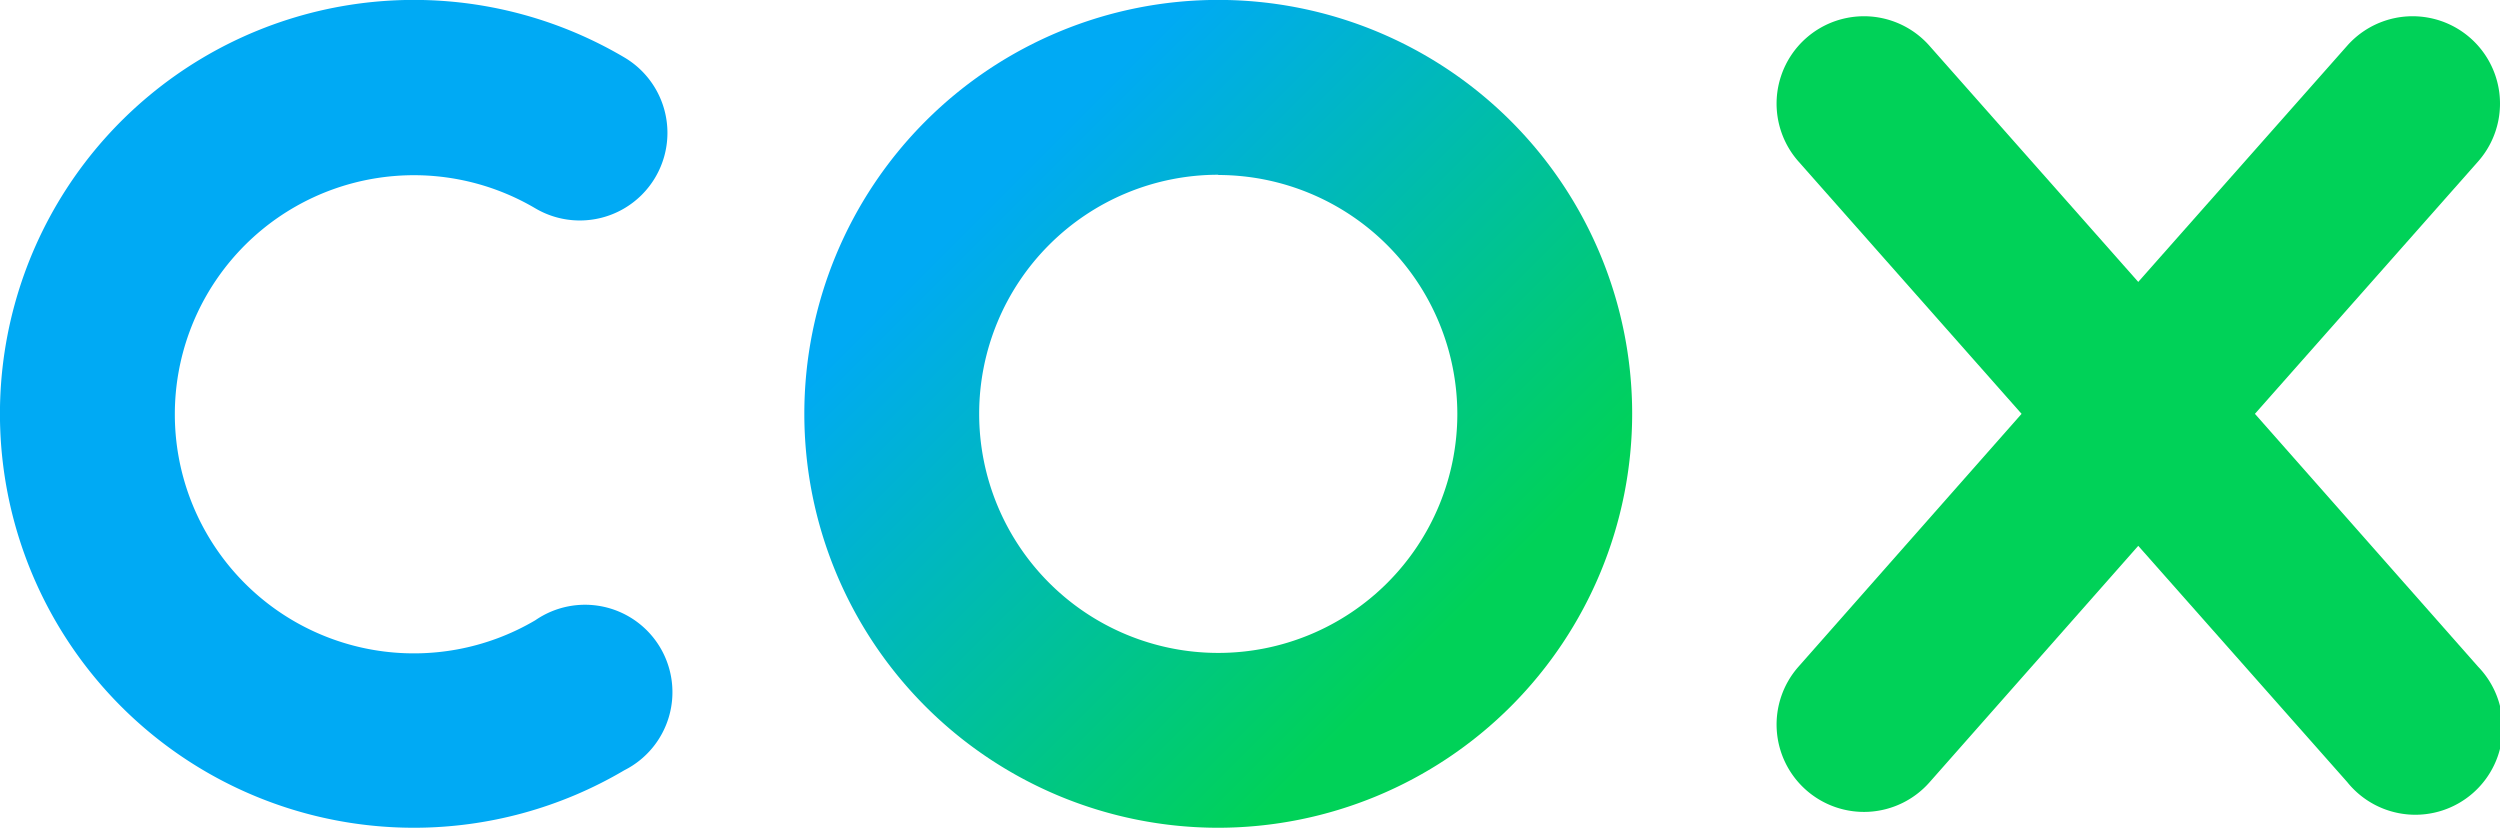
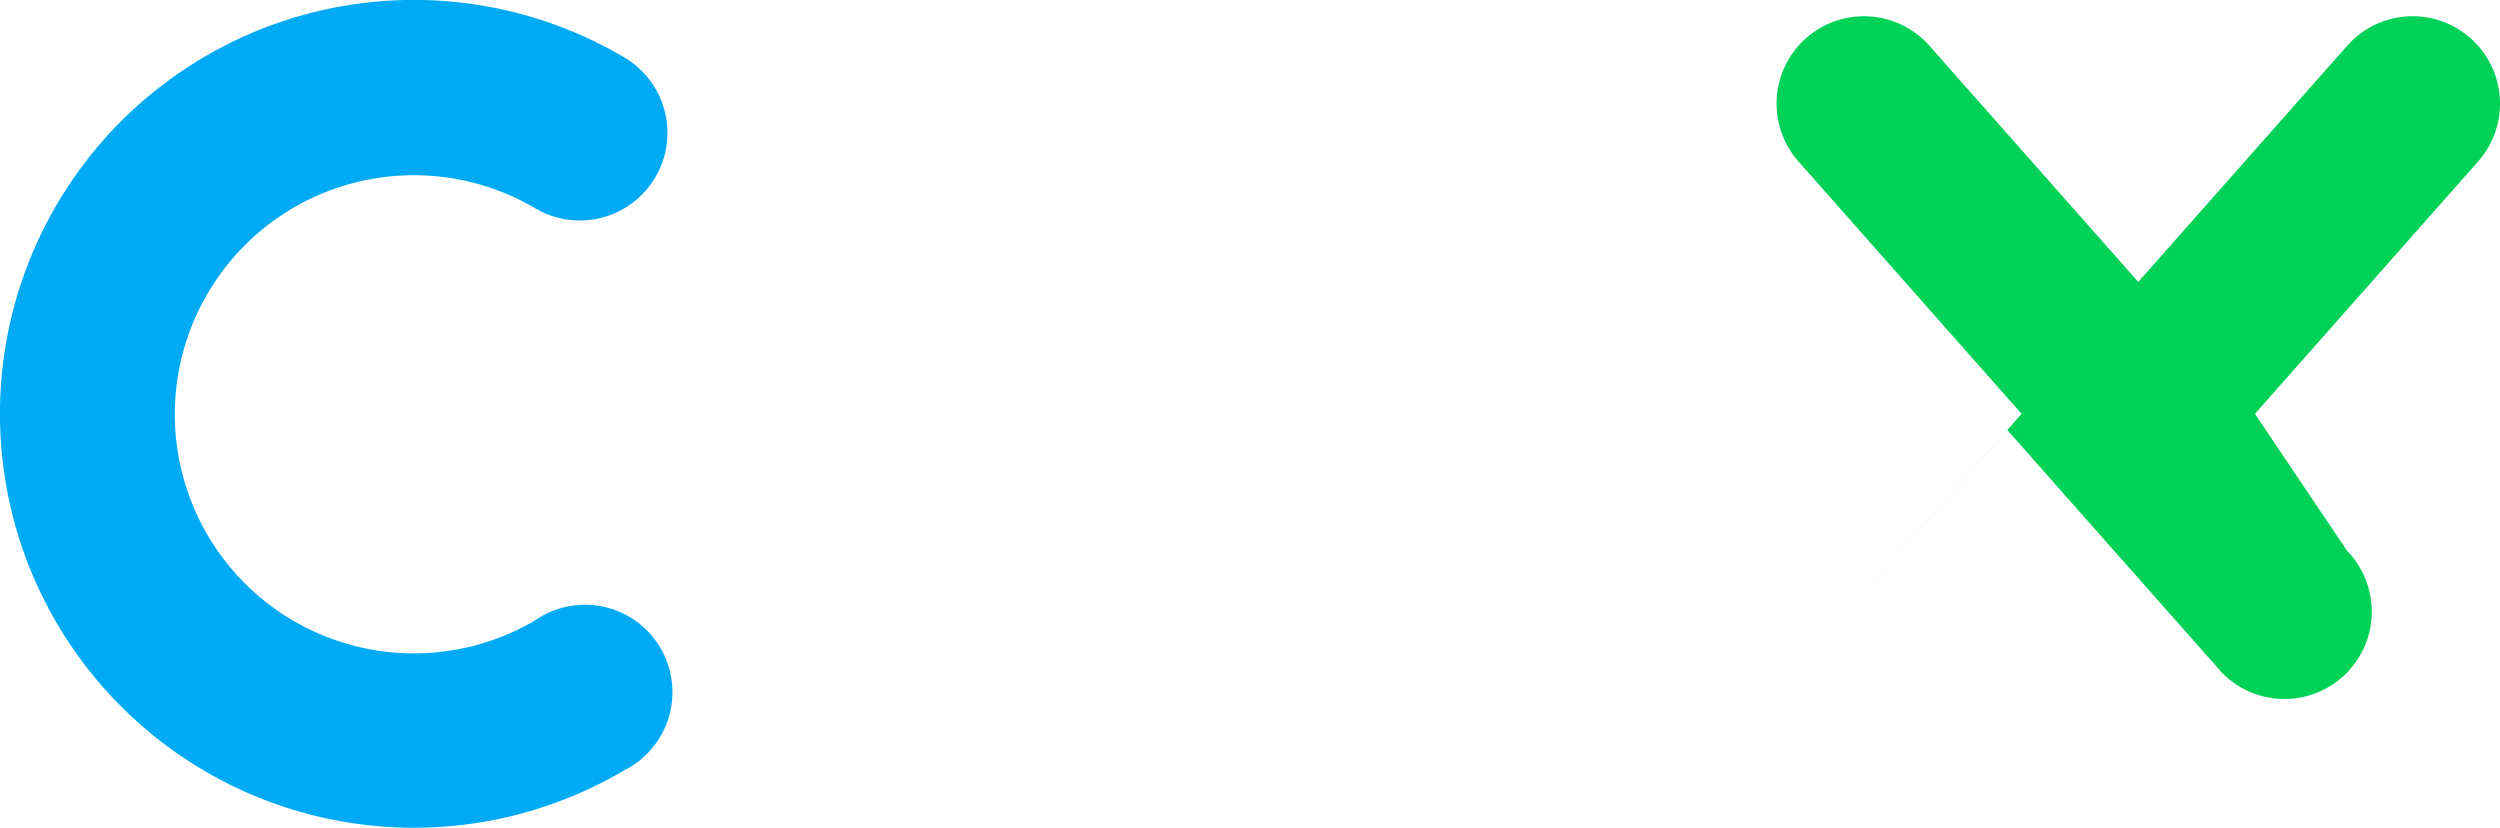
<svg xmlns="http://www.w3.org/2000/svg" viewBox="0 0 300 99.33">
  <linearGradient id="a" gradientUnits="userSpaceOnUse" x1="111.09" x2="181.29" y1="14.56" y2="84.77">
    <stop offset=".12" stop-color="#00aaf4" />
    <stop offset=".88" stop-color="#00d258" />
  </linearGradient>
-   <path d="m270.59 49.66 26.78-30.28a10.48 10.48 0 1 0 -15.71-13.89l-25.07 28.34-25.06-28.34a10.48 10.48 0 0 0 -15.71 13.89l26.77 30.28-26.77 30.34a10.48 10.48 0 1 0 15.71 13.89l25.06-28.39 25.07 28.34a10.48 10.48 0 1 0 15.71-13.84z" fill="#00d258" />
-   <path d="m146.19 99.33a49.67 49.67 0 1 1 49.67-49.67 49.72 49.72 0 0 1 -49.67 49.67zm0-78.36a28.69 28.69 0 1 0 28.69 28.69 28.72 28.72 0 0 0 -28.69-28.66z" fill="url(#a)" />
+   <path d="m270.59 49.66 26.78-30.28a10.48 10.48 0 1 0 -15.71-13.89l-25.07 28.34-25.06-28.34a10.48 10.48 0 0 0 -15.71 13.89l26.77 30.28-26.77 30.34l25.06-28.39 25.07 28.34a10.48 10.48 0 1 0 15.71-13.84z" fill="#00d258" />
  <path d="m49.66 99.33a49.67 49.67 0 1 1 25.26-92.44 10.49 10.49 0 0 1 -10.68 18.11 28.69 28.69 0 1 0 0 49.43 10.49 10.49 0 1 1 10.68 18 49.66 49.66 0 0 1 -25.26 6.9z" fill="#00aaf4" />
</svg>